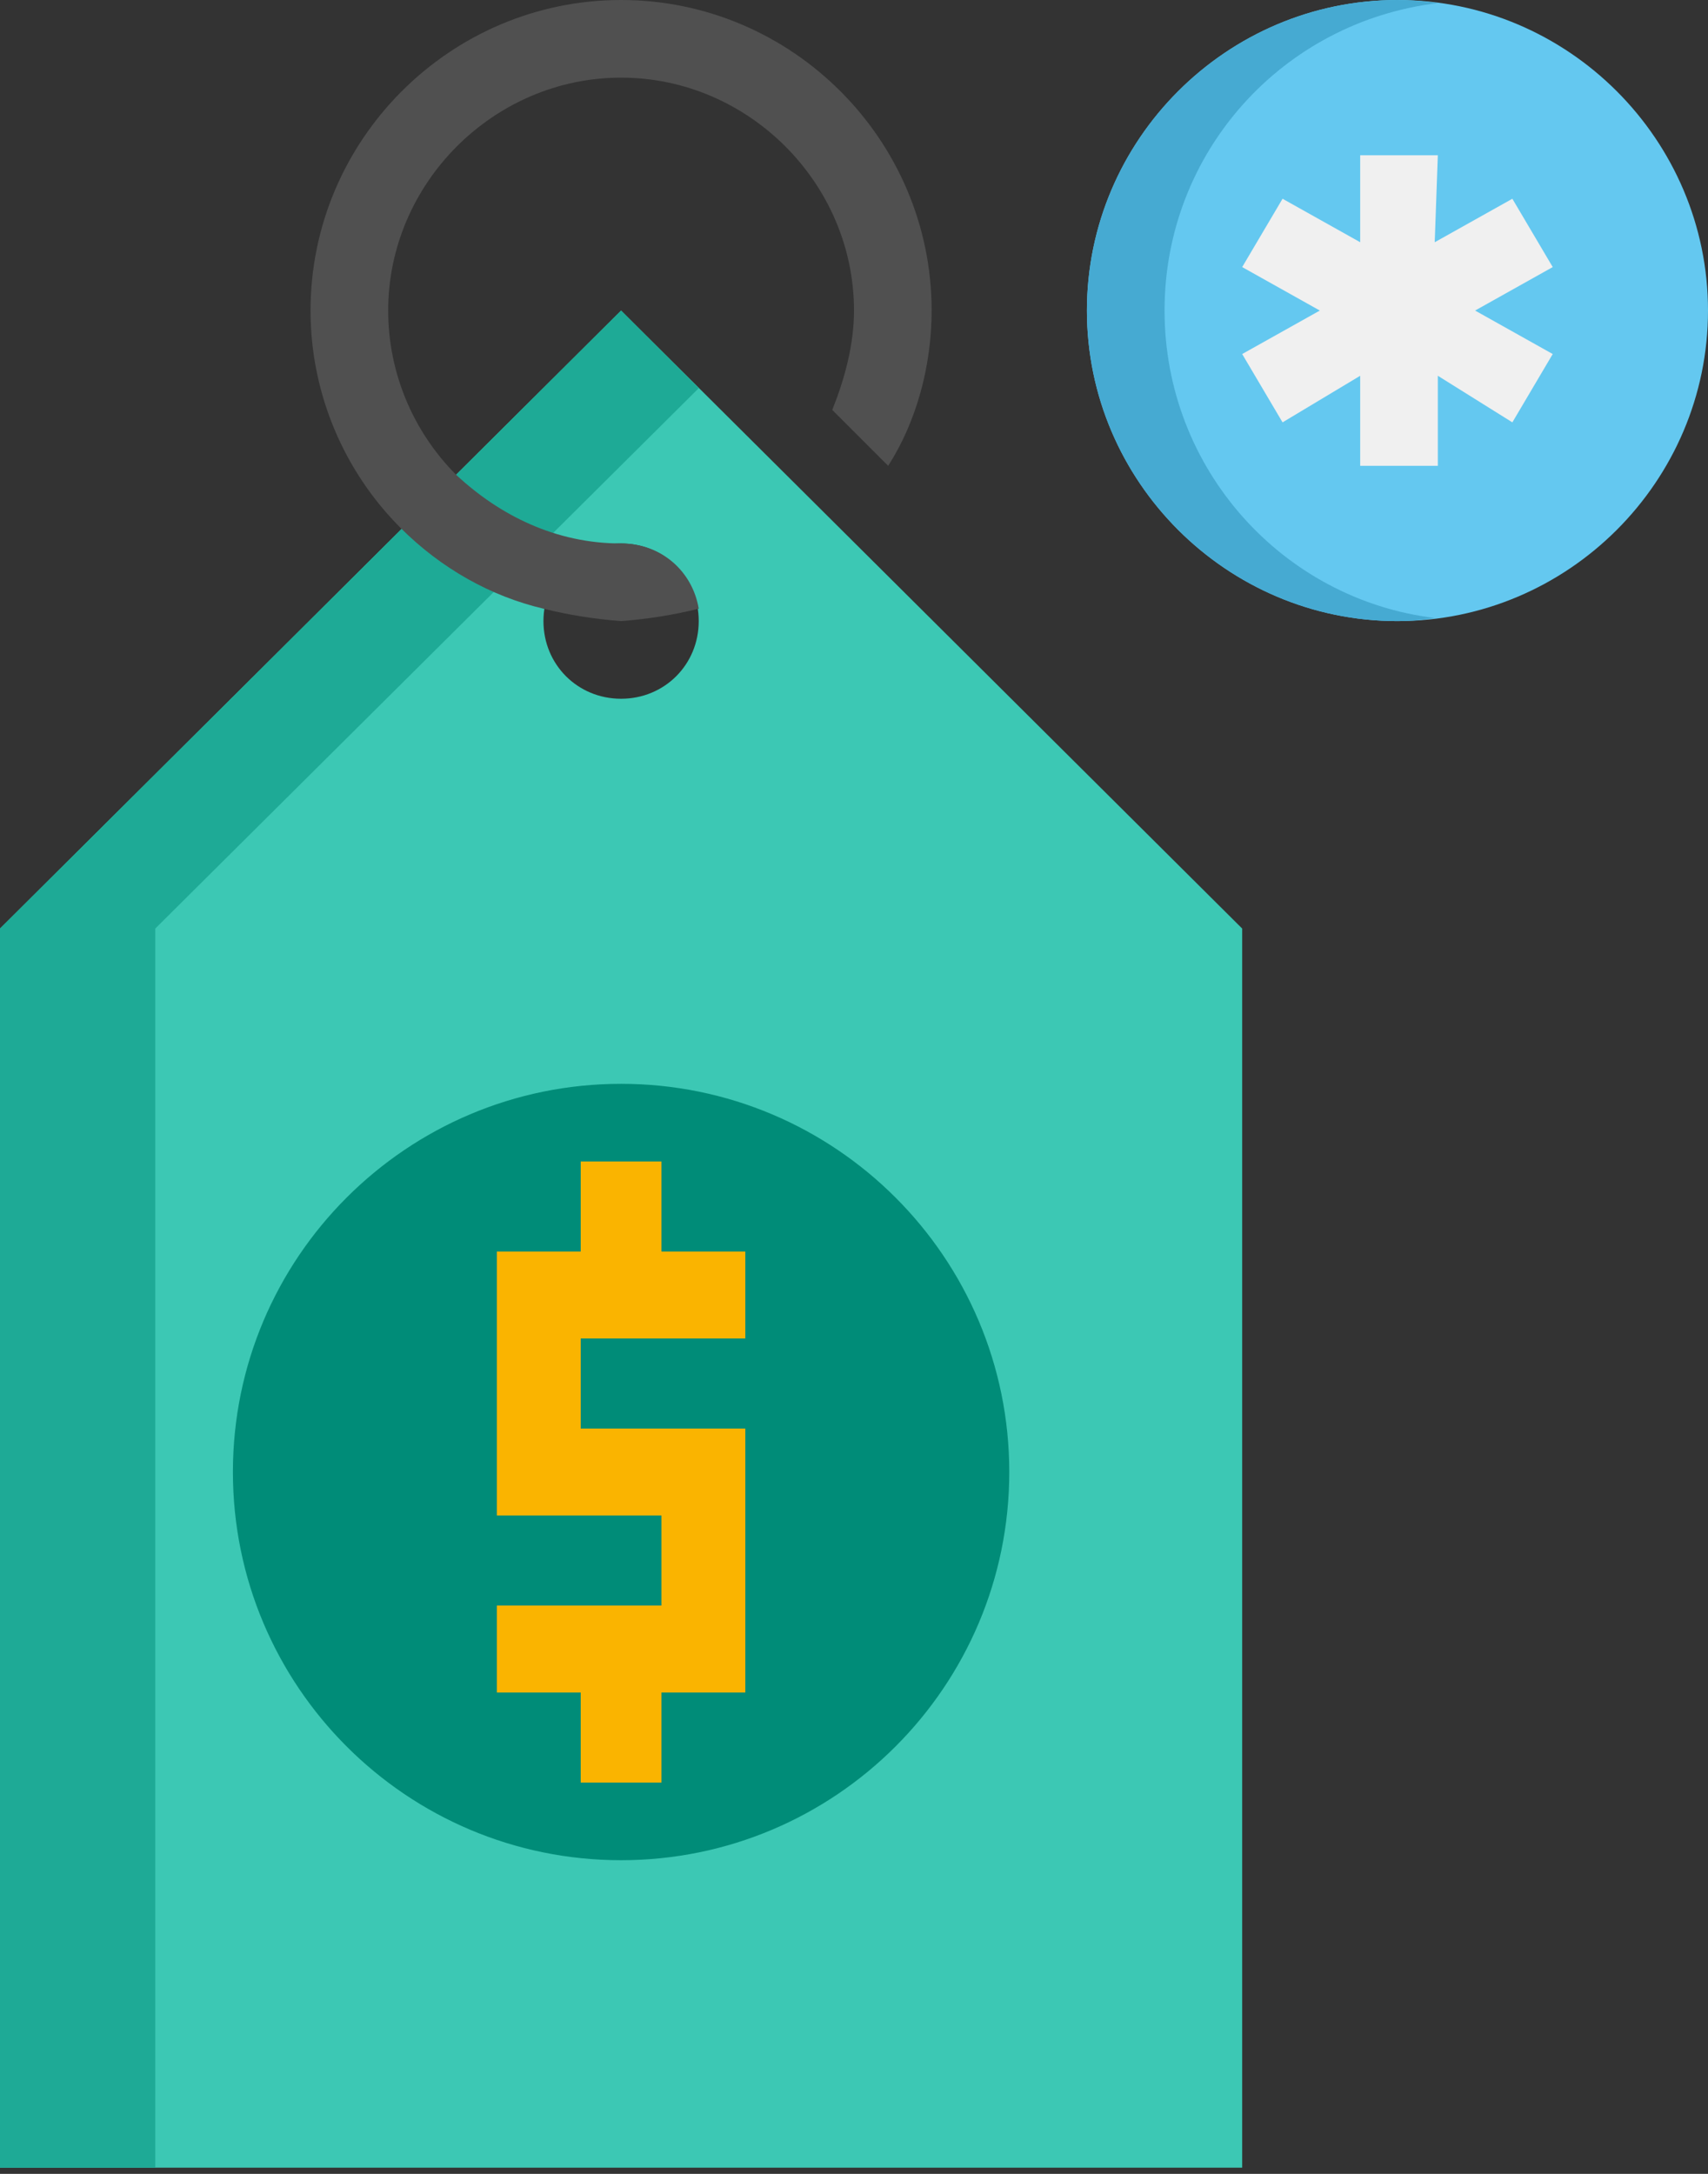
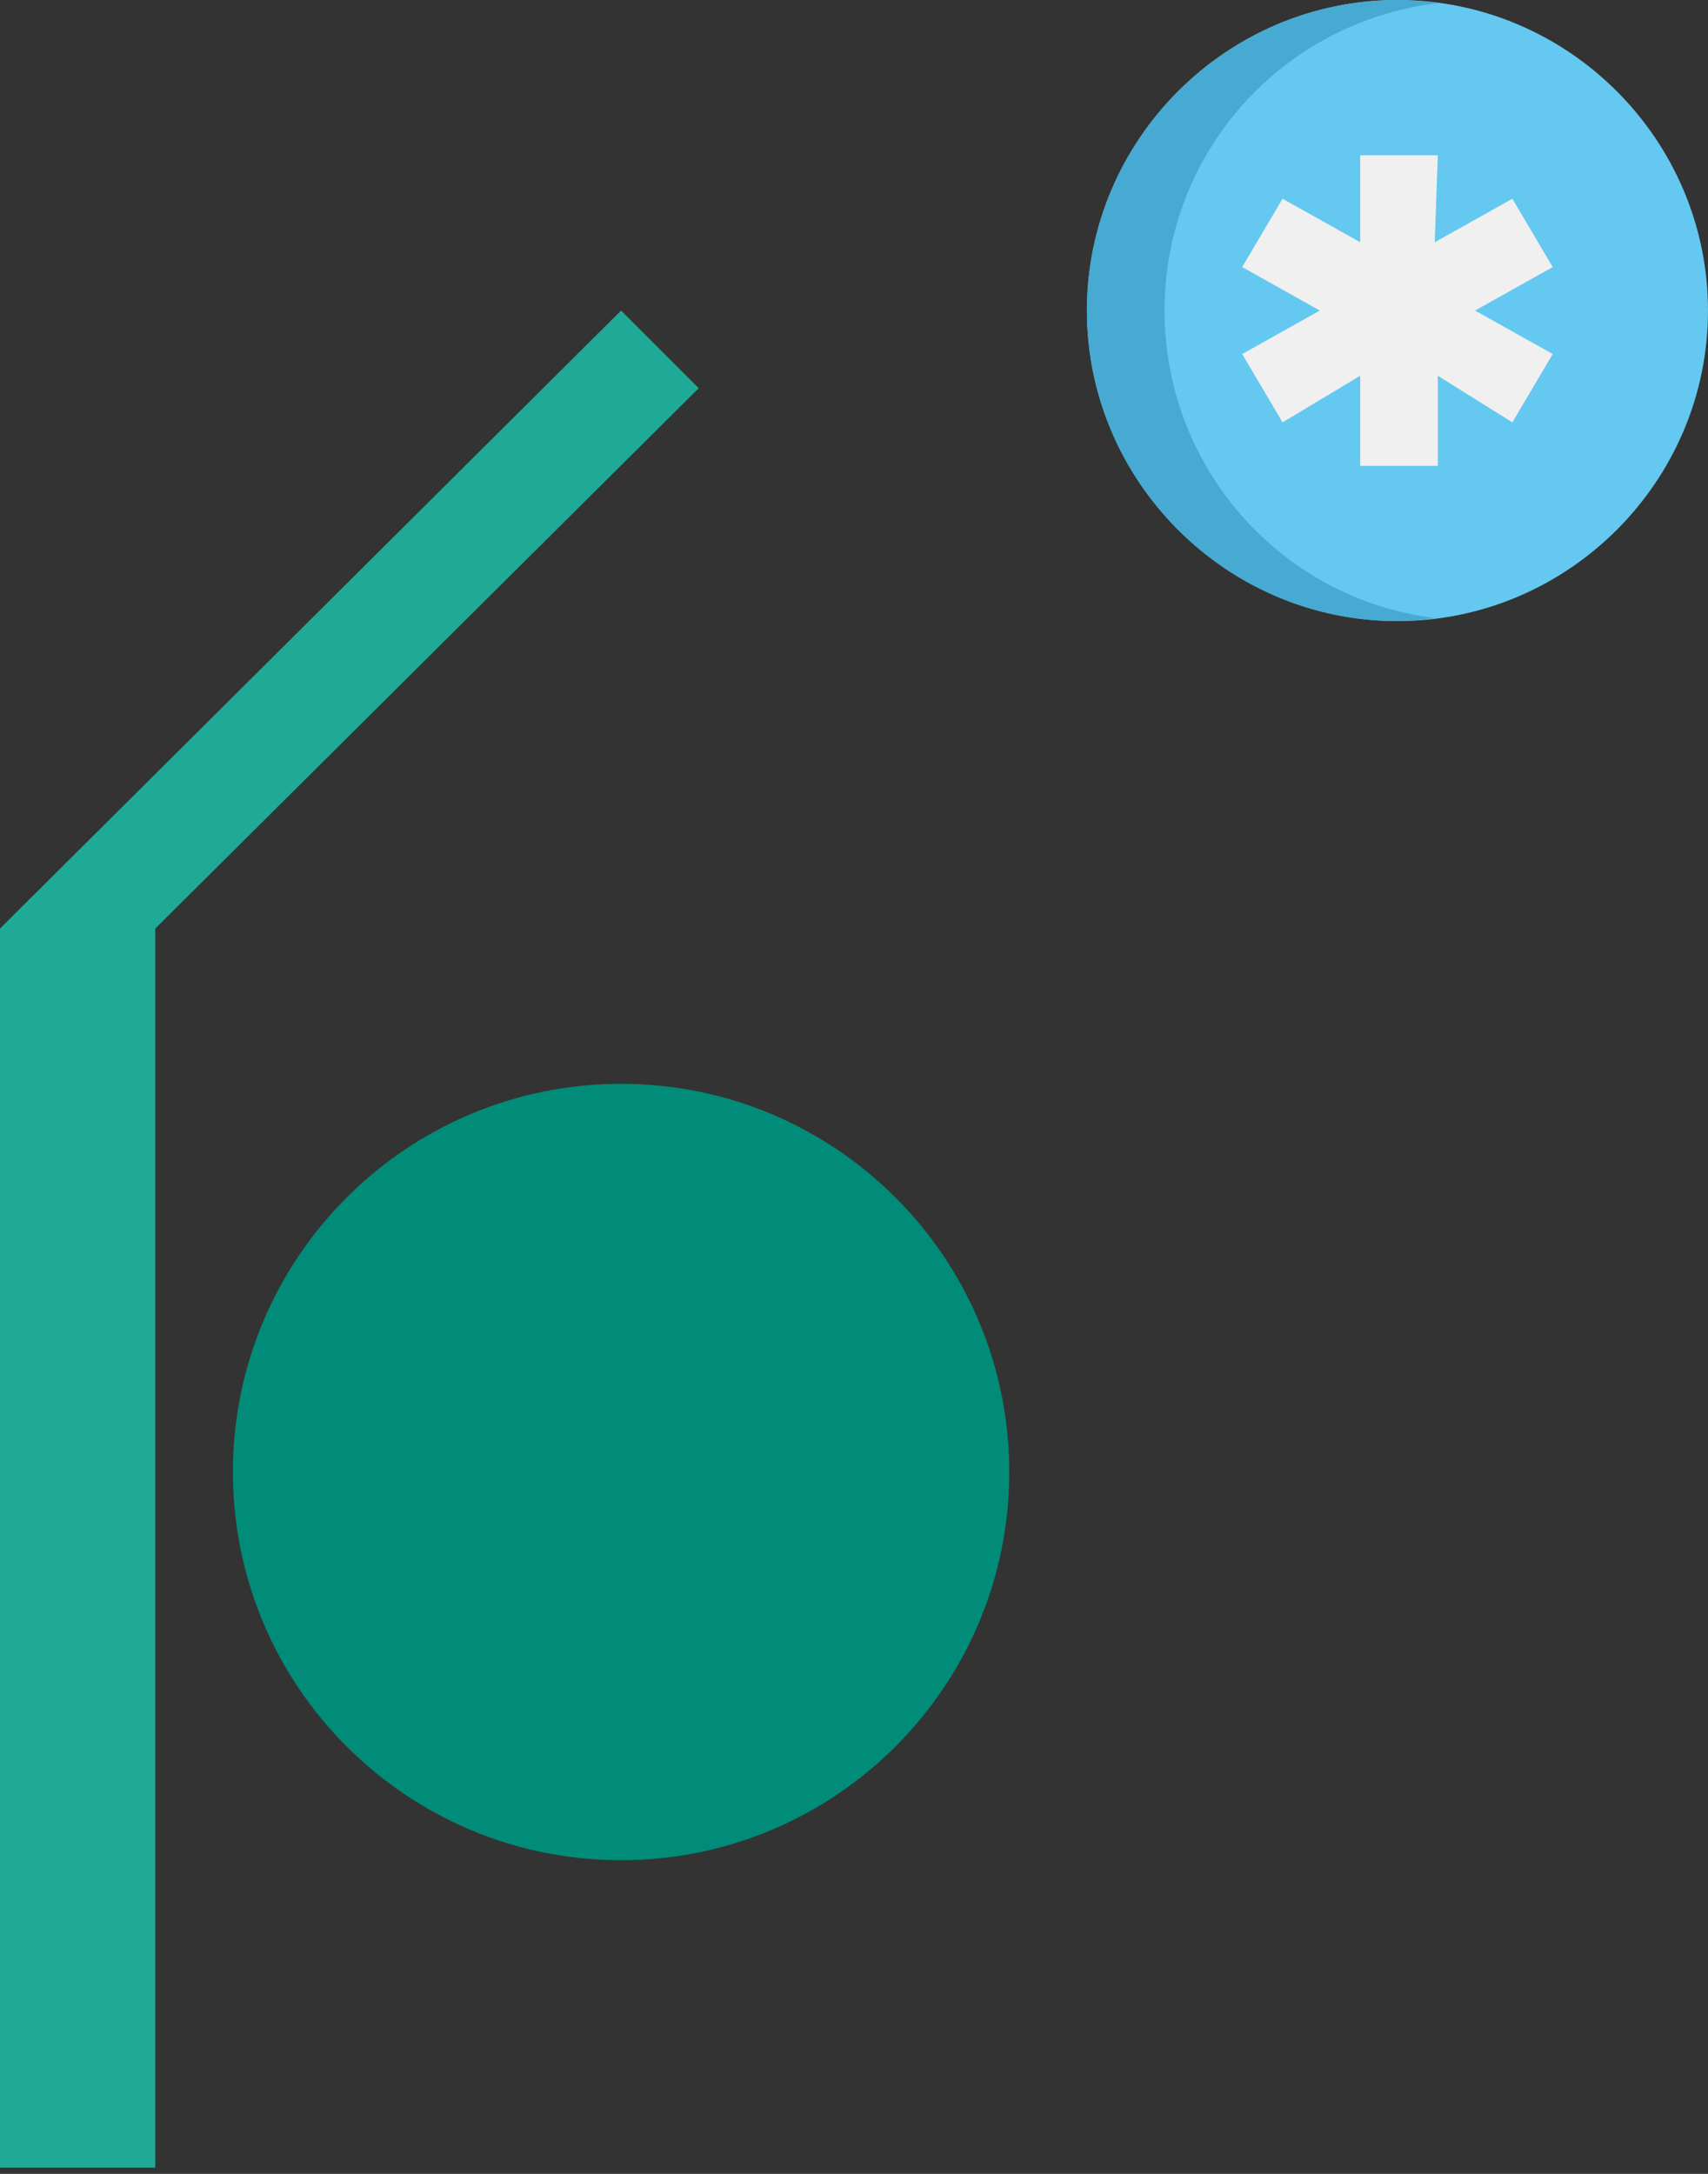
<svg xmlns="http://www.w3.org/2000/svg" version="1.2" viewBox="0 0 55 70" width="55" height="70">
  <rect x="0" y="0" width="55" height="70" fill="#333333" stroke="none" />
  <style>.a{fill:#3cc8b4}.b{fill:#1eaa96}.c{fill:#008c78}.d{fill:#fab400}.e{fill:#505050}.f{fill:#64c8f0}.g{fill:#46aad2}.h{fill:#f0f0f0}</style>
-   <path class="a" d="m20 10l-20 19.9v39.9h40v-39.9zm0 12.5c-1.4 0-2.5-1.1-2.5-2.5 0-1.4 1.1-2.5 2.5-2.5 1.4 0 2.5 1.1 2.5 2.5 0 1.4-1.1 2.5-2.5 2.5z" />
  <path class="b" d="m22.5 12.5l-2.5-2.5-20 19.9v39.9h5v-39.9z" />
  <path fill-rule="evenodd" class="c" d="m20 59.9c-6.9 0-12.5-5.6-12.5-12.5 0-6.9 5.6-12.5 12.5-12.5 6.9 0 12.5 5.6 12.5 12.5 0 6.9-5.6 12.5-12.5 12.5z" />
-   <path class="d" d="m24 43.1v-2.8h-2.7v-2.9h-2.6v2.9h-2.7v8.5h5.3v2.9h-5.3v2.8h2.7v2.9h2.6v-2.9h2.7v-8.5h-5.3v-2.9z" />
-   <path class="e" d="m17.5 19.6q1.2 0.3 2.5 0.4 1.3-0.1 2.5-0.4c-0.2-1.2-1.2-2.1-2.5-2.1-2.1 0-3.9-0.9-5.3-2.2-1.4-1.4-2.2-3.3-2.2-5.3 0-4.1 3.4-7.5 7.5-7.5 4.1 0 7.5 3.4 7.5 7.5 0 1.1-0.3 2.2-0.7 3.2l1.8 1.8c0.9-1.4 1.4-3.2 1.4-5 0-5.5-4.5-10-10-10-5.5 0-10 4.5-10 10 0 2.7 1.1 5.2 2.9 7 1.3 1.3 2.9 2.2 4.6 2.6z" />
  <path fill-rule="evenodd" class="f" d="m45 20c-5.5 0-10-4.5-10-10 0-5.5 4.5-10 10-10 5.5 0 10 4.5 10 10 0 5.5-4.5 10-10 10z" />
  <path class="g" d="m37.5 10c0-5.1 3.8-9.3 8.8-9.9q-0.7-0.1-1.3-0.1c-5.5 0-10 4.5-10 10 0 5.5 4.5 10 10 10q0.6 0 1.2-0.1c-4.9-0.6-8.7-4.8-8.7-9.9z" />
  <path class="h" d="m50 8.6l-1.3-2.2-2.5 1.4 0.1-2.8h-2.5v2.8l-2.5-1.4-1.3 2.2 2.5 1.4-2.5 1.4 1.3 2.2 2.5-1.5v2.9h2.5v-2.9l2.4 1.5 1.3-2.2-2.5-1.4z" />
</svg>